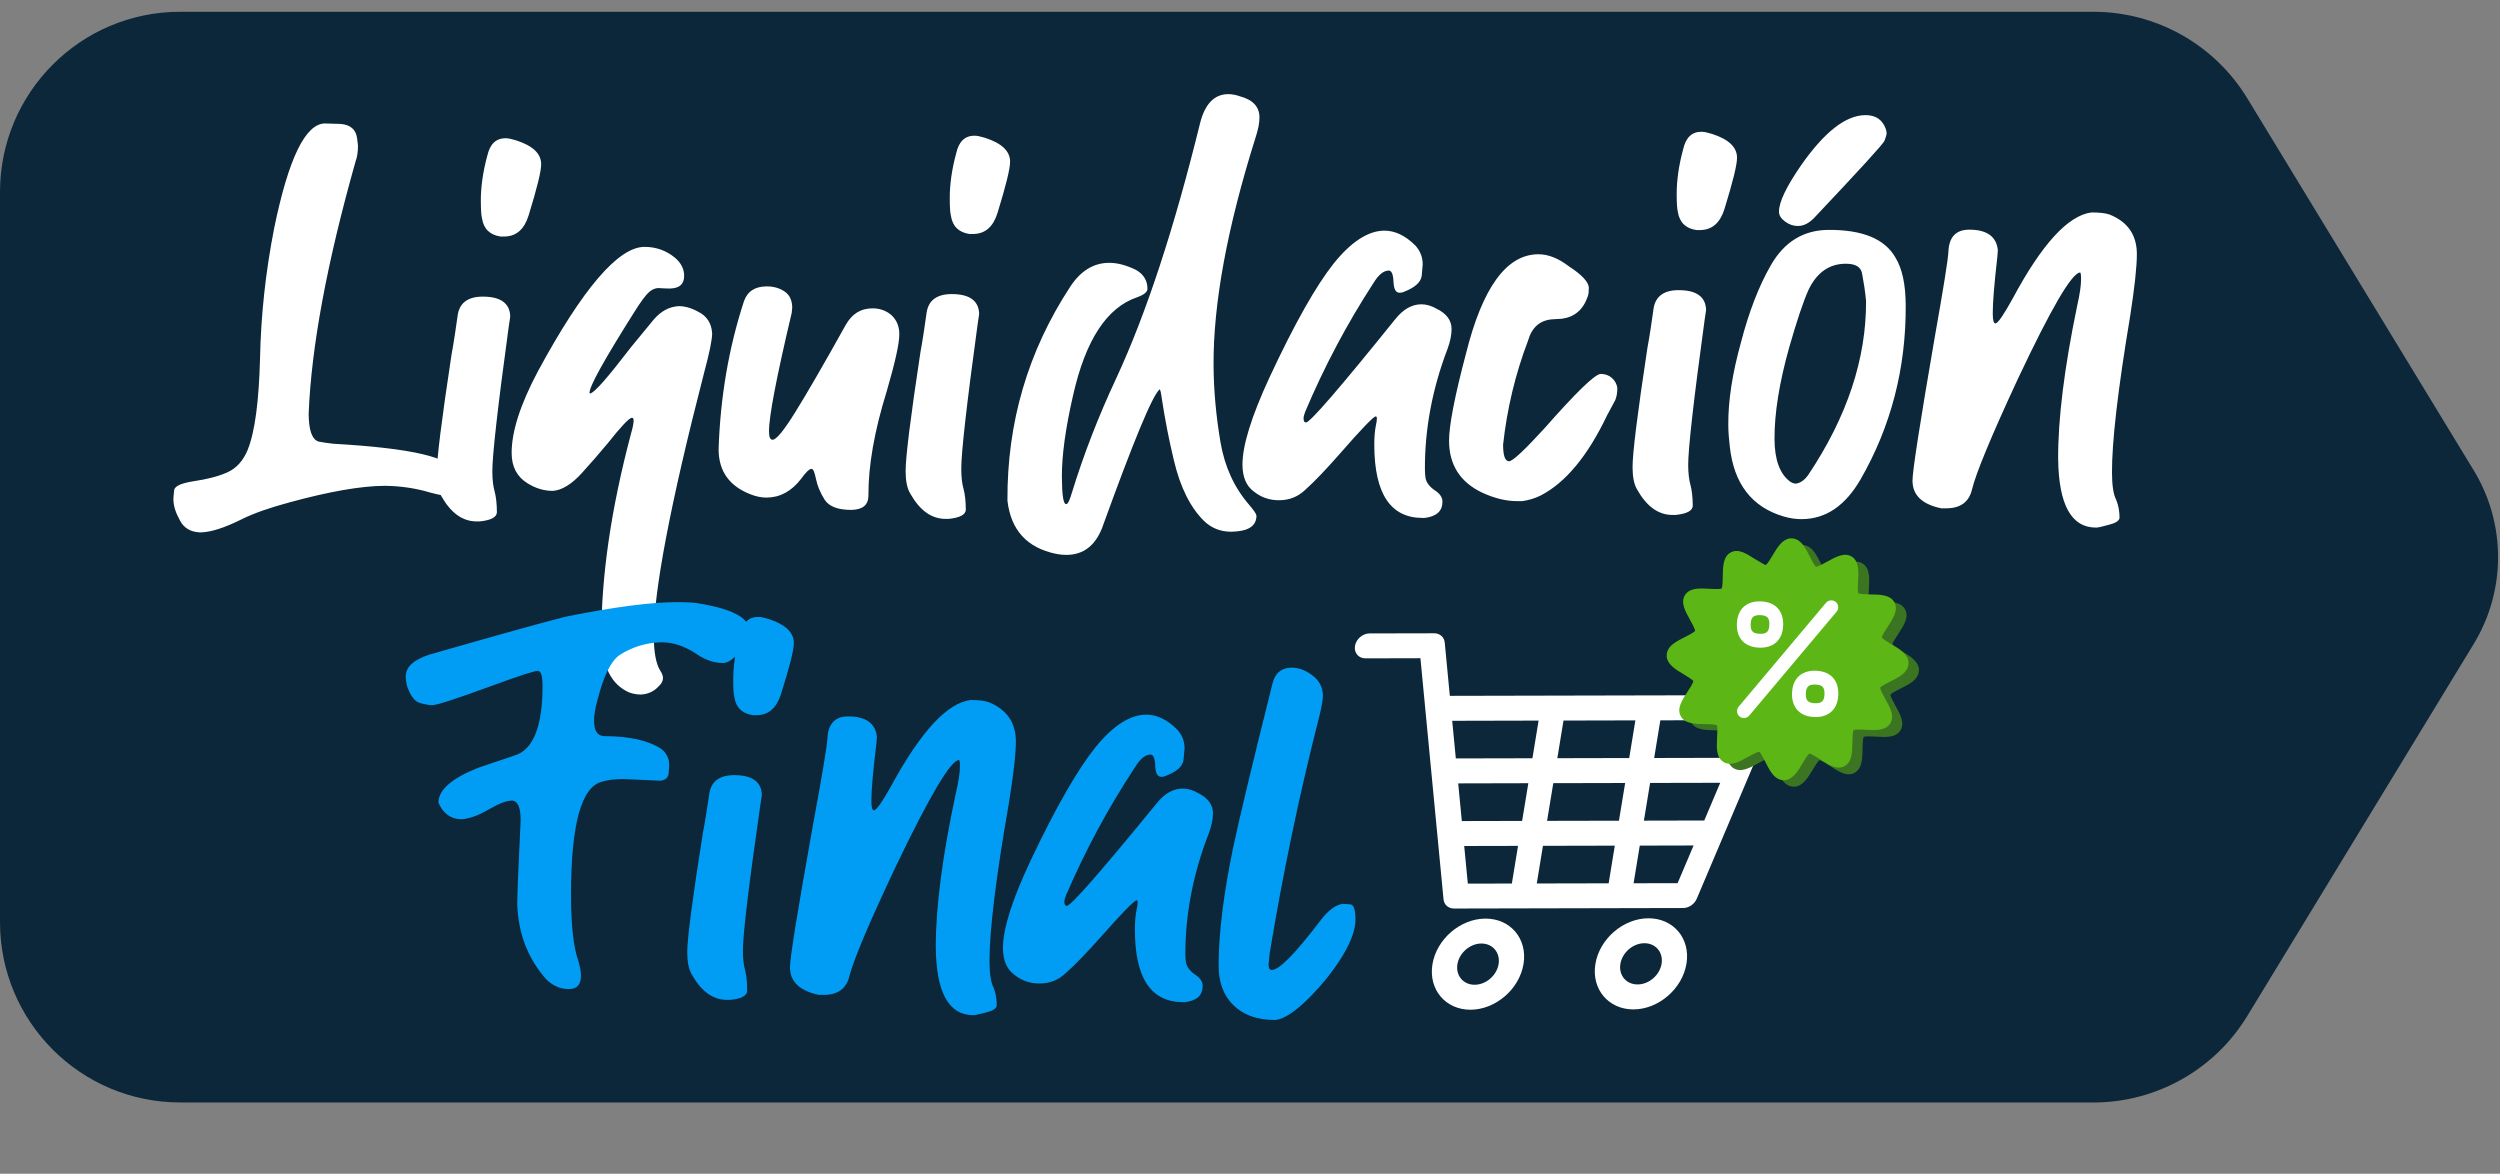
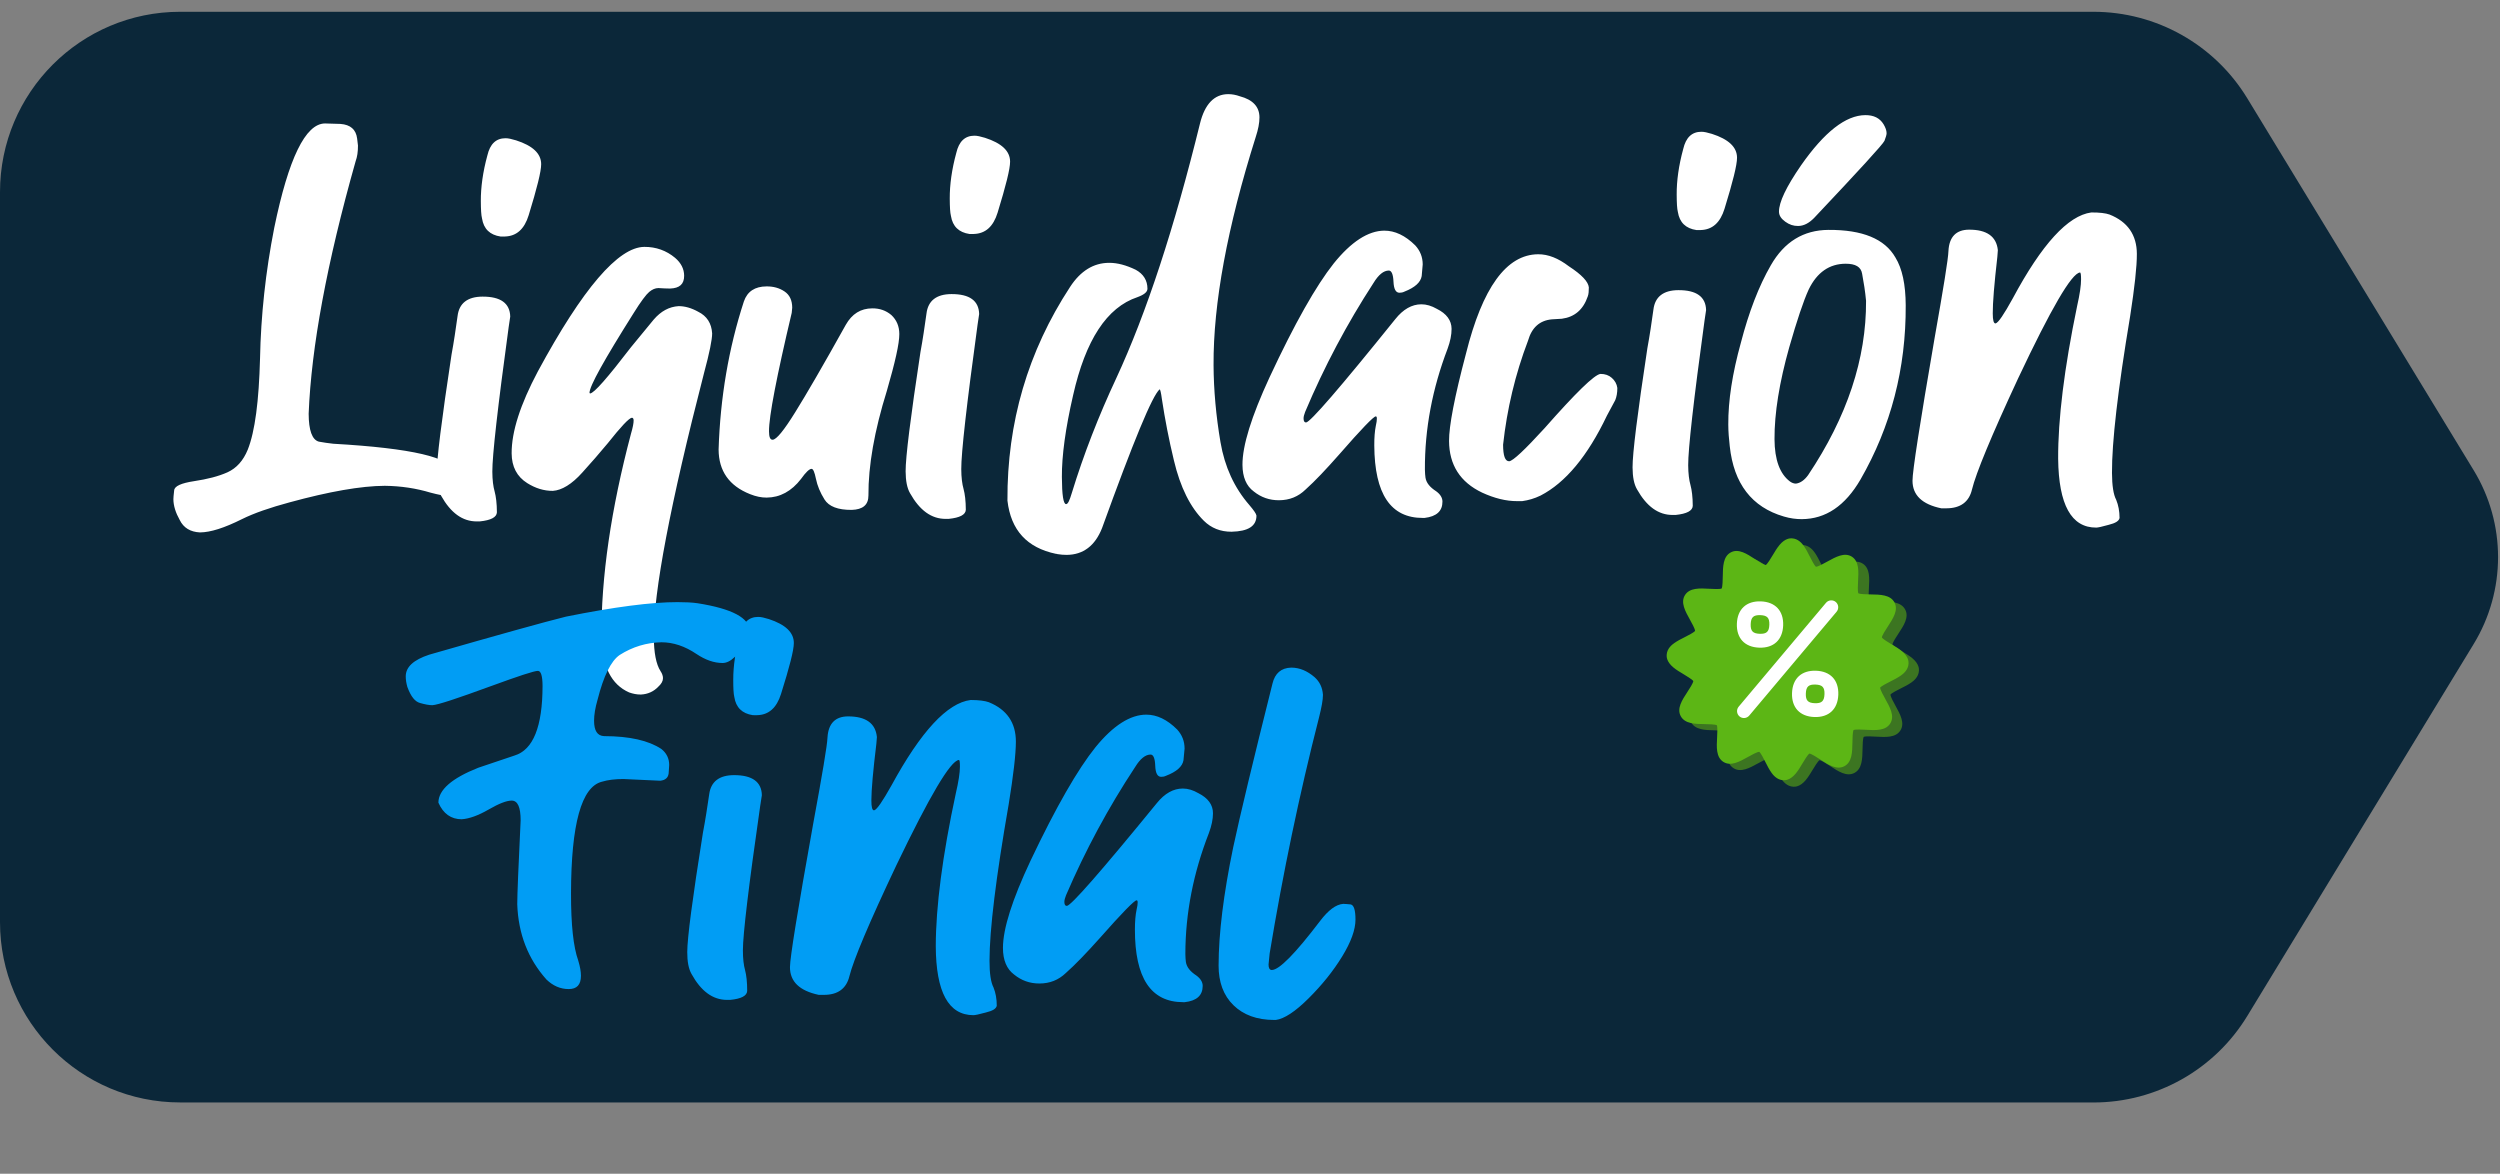
<svg xmlns="http://www.w3.org/2000/svg" width="213" height="100" viewBox="0 0 213 100" fill="none">
  <rect x="0" y="0" width="213" height="100" fill="#808080" stroke="none" />
  <path d="M178.36 93.928H15.348C6.871 93.928 0 87.049 0 78.564V16.369C0 7.883 6.871 1.004 15.348 1.004H178.36C183.716 1.004 188.683 3.798 191.469 8.376L210.762 40.074C213.526 44.616 213.526 50.321 210.762 54.863L191.469 86.561C188.683 91.138 183.716 93.932 178.36 93.932V93.928Z" fill="#0B2739" />
  <path d="M17.032 45.362C16.222 45.32 15.642 44.976 15.314 44.307C14.964 43.685 14.776 43.084 14.773 42.529C14.772 42.414 14.794 42.182 14.838 41.789C14.859 41.419 15.436 41.161 16.546 40.993C17.655 40.825 18.602 40.589 19.386 40.238C20.148 39.887 20.722 39.259 21.11 38.309C21.727 36.756 22.059 34.164 22.155 30.532C22.228 26.9 22.624 23.174 23.367 19.401C24.584 13.496 26.025 10.528 27.691 10.519L29.009 10.558C29.865 10.623 30.33 11.037 30.427 11.799L30.499 12.4C30.502 12.932 30.435 13.372 30.298 13.743C27.847 22.406 26.522 29.583 26.298 35.251C26.305 36.662 26.587 37.47 27.166 37.628C27.56 37.696 27.953 37.763 28.393 37.807C35.079 38.187 38.484 38.978 38.652 40.203L38.702 40.781C38.707 41.752 38.478 42.239 38.039 42.242C37.831 42.243 37.367 42.153 36.673 41.971C35.468 41.608 34.172 41.407 32.784 41.391C30.749 41.402 28.045 41.879 24.673 42.8C23.011 43.248 21.648 43.718 20.61 44.232C19.111 44.981 17.934 45.357 17.032 45.362ZM43.019 20.15L42.649 20.152C41.746 20.018 41.211 19.512 41.068 18.611C40.997 18.334 40.971 17.848 40.967 17.131C40.961 15.952 41.139 14.655 41.524 13.243C41.75 12.27 42.256 11.781 43.066 11.777C43.297 11.776 43.598 11.844 43.969 11.957C45.382 12.412 46.103 13.079 46.108 13.981C46.111 14.605 45.749 16.041 45.044 18.335C44.681 19.517 44.013 20.122 43.019 20.15ZM40.883 44.423L40.629 44.425C39.403 44.431 38.405 43.697 37.587 42.244C37.33 41.806 37.211 41.182 37.207 40.373C37.201 39.193 37.622 35.791 38.47 30.212C38.673 29.124 38.829 28.036 38.985 26.925C39.117 25.838 39.831 25.279 41.103 25.272C42.653 25.263 43.443 25.837 43.472 26.97L43.338 27.873C42.404 34.701 41.94 38.821 41.947 40.185C41.951 40.902 42.024 41.457 42.142 41.873C42.26 42.311 42.332 42.889 42.336 43.652C42.315 44.069 41.831 44.326 40.883 44.423ZM54.597 59.175C54.25 59.177 53.926 59.109 53.601 58.995C52.094 58.333 51.3 56.787 51.24 54.313C51.212 49.155 52.06 43.368 53.76 36.953C53.919 36.42 53.986 36.049 53.985 35.818C53.984 35.679 53.938 35.61 53.845 35.588C53.591 35.612 52.901 36.356 51.775 37.773C51.063 38.633 50.35 39.446 49.614 40.259C48.718 41.259 47.865 41.772 47.102 41.822C46.339 41.827 45.62 41.599 44.924 41.164C44.042 40.613 43.598 39.76 43.592 38.627C43.582 36.776 44.333 34.459 45.821 31.653C49.645 24.578 52.679 21.046 54.9 21.034C55.894 21.029 56.775 21.348 57.518 21.968C58.029 22.405 58.286 22.912 58.289 23.49C58.293 24.207 57.902 24.556 57.093 24.584C56.769 24.586 56.445 24.564 56.098 24.543C55.821 24.545 55.567 24.662 55.313 24.871C55.06 25.081 54.601 25.684 53.982 26.682C51.482 30.651 50.222 32.901 50.225 33.479L50.272 33.525C50.619 33.5 51.768 32.176 53.766 29.575L55.696 27.228C56.317 26.508 57.009 26.134 57.818 26.083C58.35 26.081 58.906 26.239 59.486 26.56C60.228 26.926 60.624 27.548 60.675 28.404C60.678 28.913 60.453 30.047 59.977 31.808C57.1 42.971 55.683 50.449 55.703 54.242C55.711 55.607 55.901 56.6 56.275 57.177C56.414 57.384 56.485 57.592 56.486 57.777C56.487 58.031 56.35 58.263 56.097 58.496C55.706 58.914 55.198 59.148 54.597 59.175ZM72.563 43.443C71.384 43.449 70.619 43.153 70.246 42.553C69.872 41.954 69.638 41.377 69.519 40.799C69.4 40.222 69.283 39.945 69.144 39.946C68.959 39.947 68.66 40.226 68.247 40.806C67.443 41.851 66.452 42.389 65.318 42.395C64.879 42.397 64.416 42.307 63.906 42.102C62.121 41.394 61.235 40.127 61.225 38.3C61.364 33.882 62.081 29.668 63.378 25.683C63.674 24.826 64.319 24.406 65.314 24.401C65.892 24.398 66.401 24.534 66.842 24.832C67.283 25.13 67.494 25.592 67.497 26.216L67.454 26.656C66.165 32.098 65.512 35.478 65.519 36.75C65.522 37.236 65.615 37.467 65.824 37.466C66.147 37.464 66.791 36.674 67.754 35.119C68.694 33.611 70.138 31.128 72.062 27.672C72.589 26.744 73.326 26.277 74.321 26.272C74.945 26.268 75.478 26.451 75.943 26.841C76.385 27.255 76.619 27.786 76.622 28.456C76.627 29.266 76.265 30.864 75.561 33.296C74.493 36.725 73.977 39.688 73.991 42.209C73.995 43.019 73.511 43.414 72.563 43.443ZM82.971 19.934L82.601 19.936C81.698 19.802 81.163 19.296 81.02 18.395C80.949 18.118 80.923 17.632 80.919 16.915C80.913 15.736 81.091 14.44 81.476 13.027C81.702 12.054 82.209 11.566 83.018 11.561C83.249 11.56 83.55 11.628 83.921 11.741C85.334 12.196 86.055 12.863 86.06 13.765C86.063 14.389 85.701 15.825 84.996 18.119C84.633 19.3 83.965 19.905 82.971 19.934ZM80.835 44.207L80.581 44.209C79.355 44.215 78.357 43.481 77.539 42.028C77.283 41.59 77.164 40.966 77.159 40.157C77.153 38.977 77.574 35.575 78.423 29.996C78.625 28.908 78.781 27.82 78.937 26.709C79.07 25.622 79.784 25.063 81.056 25.056C82.605 25.047 83.395 25.621 83.424 26.754L83.29 27.657C82.356 34.485 81.892 38.605 81.9 39.969C81.903 40.686 81.976 41.241 82.094 41.656C82.212 42.095 82.284 42.673 82.288 43.436C82.267 43.853 81.783 44.11 80.835 44.207ZM90.878 47.276C90.623 47.277 90.369 47.255 90.091 47.21C90.068 47.187 90.022 47.188 89.975 47.188C87.498 46.669 86.125 45.173 85.834 42.654C85.798 36.016 87.569 29.947 91.171 24.446C92.065 23.076 93.172 22.4 94.49 22.393C95.207 22.389 95.948 22.593 96.76 22.982C97.433 23.348 97.759 23.901 97.763 24.595C97.765 24.873 97.488 25.106 96.911 25.317C94.302 26.187 92.49 28.972 91.429 33.673C90.773 36.521 90.462 38.836 90.472 40.64C90.48 42.189 90.6 42.952 90.831 42.951C90.993 42.95 91.13 42.625 91.312 42.023C92.335 38.687 93.612 35.419 95.098 32.242C97.682 26.677 100.048 19.425 102.243 10.509C102.651 8.865 103.456 8.028 104.635 8.021C104.982 8.019 105.306 8.087 105.631 8.201C106.742 8.495 107.301 9.094 107.306 9.996C107.308 10.482 107.196 11.037 106.991 11.663C104.558 19.378 103.367 25.86 103.395 31.11C103.407 33.238 103.604 35.434 103.986 37.676C104.344 39.778 105.163 41.555 106.443 43.028C106.816 43.466 107.026 43.765 107.05 43.927C107.055 44.829 106.34 45.272 104.929 45.303C103.981 45.308 103.193 44.989 102.565 44.367C101.426 43.24 100.561 41.533 100.016 39.224C99.591 37.468 99.257 35.735 98.993 34.002C98.921 33.447 98.85 33.17 98.804 33.17C98.182 33.683 96.561 37.623 93.895 44.992C93.302 46.499 92.289 47.268 90.878 47.276ZM121.378 44.127L121.24 44.128C118.487 44.143 117.112 42.092 117.089 37.952C117.086 37.281 117.129 36.726 117.219 36.286C117.287 36.008 117.309 35.8 117.308 35.661C117.308 35.545 117.284 35.476 117.215 35.476C117.03 35.477 115.995 36.547 114.11 38.708C112.984 39.986 112.041 40.986 111.235 41.707C110.614 42.312 109.875 42.616 108.973 42.621C108.164 42.626 107.446 42.375 106.818 41.87C106.191 41.41 105.864 40.649 105.858 39.608C105.849 37.966 106.622 35.487 108.154 32.172C110.303 27.557 112.136 24.333 113.629 22.451C115.122 20.593 116.574 19.66 117.939 19.652C118.841 19.648 119.722 20.059 120.582 20.91C121.001 21.37 121.212 21.901 121.215 22.526L121.128 23.521C121.039 24.053 120.555 24.495 119.655 24.847C119.517 24.917 119.378 24.941 119.239 24.942C118.916 24.944 118.752 24.621 118.725 23.996C118.699 23.372 118.558 23.049 118.327 23.05C117.888 23.052 117.45 23.402 117.015 24.121C114.767 27.579 112.821 31.244 111.199 35.092C111.108 35.324 111.063 35.51 111.064 35.648C111.065 35.88 111.135 35.995 111.274 35.994C111.62 35.992 114.149 33.064 118.882 27.187C119.548 26.351 120.286 25.931 121.095 25.926C121.534 25.924 121.975 26.06 122.415 26.312C123.25 26.724 123.67 27.3 123.674 28.017C123.676 28.526 123.564 29.081 123.336 29.707C122.036 33.114 121.384 36.541 121.402 40.01C121.404 40.288 121.428 40.519 121.452 40.703C121.524 41.143 121.827 41.511 122.361 41.855C122.709 42.108 122.896 42.407 122.897 42.731C122.902 43.541 122.395 44.006 121.378 44.127ZM129.708 42.694L129.269 42.697C128.32 42.702 127.325 42.453 126.281 41.973C124.403 41.081 123.47 39.606 123.459 37.57C123.452 36.298 123.924 33.821 124.899 30.138C126.302 24.51 128.346 21.678 131.052 21.663C131.907 21.658 132.765 22.001 133.671 22.69C134.762 23.401 135.32 23.999 135.369 24.485C135.37 24.808 135.349 25.063 135.28 25.248C134.893 26.384 134.157 27.012 133.07 27.157L132.215 27.208C131.175 27.306 130.507 27.911 130.189 29.023C129.095 31.896 128.394 34.861 128.063 37.892C128.068 38.841 128.233 39.302 128.58 39.3C128.903 39.276 129.916 38.322 131.594 36.486C134.238 33.488 135.825 31.929 136.357 31.857C136.75 31.855 137.074 31.969 137.33 32.199C137.586 32.429 137.749 32.705 137.797 33.052C137.8 33.468 137.732 33.816 137.618 34.094L136.908 35.416C135.261 38.871 133.377 41.125 131.255 42.223C130.725 42.48 130.217 42.622 129.708 42.694ZM144.906 19.599L144.535 19.601C143.633 19.467 143.098 18.961 142.954 18.06C142.883 17.783 142.858 17.297 142.854 16.58C142.847 15.401 143.026 14.105 143.411 12.692C143.637 11.719 144.143 11.231 144.953 11.226C145.184 11.225 145.485 11.293 145.856 11.406C147.269 11.861 147.99 12.528 147.995 13.43C147.998 14.055 147.636 15.491 146.931 17.784C146.567 18.966 145.9 19.57 144.906 19.599ZM142.77 43.873L142.516 43.874C141.29 43.88 140.291 43.146 139.474 41.693C139.217 41.255 139.098 40.631 139.094 39.822C139.088 38.642 139.509 35.24 140.357 29.662C140.56 28.573 140.716 27.485 140.872 26.374C141.004 25.287 141.718 24.728 142.99 24.721C144.54 24.712 145.329 25.286 145.359 26.419L145.225 27.322C144.29 34.15 143.827 38.27 143.834 39.634C143.838 40.351 143.911 40.906 144.028 41.322C144.146 41.76 144.219 42.338 144.223 43.101C144.202 43.518 143.718 43.775 142.77 43.873ZM153.013 41.204C153.383 41.155 153.728 40.922 154.05 40.481C157.376 35.514 159.015 30.555 158.988 25.629C158.915 24.843 158.795 24.08 158.652 23.318C158.556 22.74 158.092 22.465 157.237 22.47C155.872 22.477 154.812 23.2 154.103 24.661C153.646 25.658 153.1 27.303 152.441 29.596C151.602 32.584 151.176 35.2 151.188 37.42C151.198 39.178 151.644 40.378 152.503 41.021C152.666 41.136 152.828 41.205 153.013 41.204ZM153.515 44.231C153.029 44.233 152.52 44.167 151.987 44.008C149.254 43.213 147.716 41.209 147.375 38.019C147.303 37.395 147.253 36.794 147.25 36.17C147.239 34.134 147.596 31.82 148.322 29.202C149.002 26.585 149.846 24.383 150.877 22.597C152.023 20.601 153.659 19.598 155.787 19.587C158.678 19.571 160.579 20.347 161.489 21.938C162.073 22.883 162.358 24.246 162.367 26.004C162.396 31.393 161.105 36.349 158.516 40.85C157.209 43.101 155.55 44.22 153.515 44.231ZM153.195 19.253C152.802 19.256 152.454 19.142 152.106 18.889C151.757 18.637 151.571 18.36 151.569 18.037C151.565 17.227 152.182 15.928 153.444 14.095C155.441 11.239 157.261 9.818 158.926 9.809C159.643 9.805 160.153 10.057 160.48 10.587C160.643 10.864 160.737 11.118 160.738 11.349C160.739 11.488 160.671 11.696 160.557 11.998C160.42 12.299 158.419 14.484 154.556 18.576C154.119 19.017 153.68 19.251 153.195 19.253ZM178.601 44.951C176.474 44.962 175.399 43.002 175.355 39.094C175.337 35.74 175.868 31.389 176.973 26.064C177.199 25.068 177.31 24.304 177.307 23.795C177.305 23.402 177.281 23.217 177.212 23.217C176.495 23.291 174.754 26.284 171.941 32.243C169.655 37.159 168.353 40.311 168.014 41.701C167.765 42.766 167.028 43.302 165.849 43.308L165.409 43.311C163.765 42.973 162.951 42.191 162.945 40.965C162.94 40.155 163.566 36.128 164.822 28.835C165.585 24.529 165.988 22.052 166.008 21.381C166.07 20.178 166.668 19.574 167.755 19.568C169.259 19.56 170.095 20.134 170.217 21.312L170.173 21.891C169.908 24.205 169.778 25.802 169.783 26.704C169.786 27.282 169.857 27.559 170.019 27.558C170.25 27.511 170.732 26.791 171.488 25.422C173.961 20.806 176.191 18.366 178.179 18.101C178.896 18.097 179.405 18.164 179.729 18.277C181.282 18.893 182.051 20.023 182.06 21.619C182.066 22.706 181.867 24.488 181.488 26.941C180.435 33.238 179.927 37.681 179.941 40.295C179.947 41.382 180.066 42.144 180.3 42.583C180.488 43.044 180.583 43.552 180.586 44.131C180.541 44.385 180.241 44.572 179.664 44.714C179.087 44.879 178.74 44.95 178.601 44.951Z" fill="white" />
  <path d="M48.454 84.269C47.737 84.268 47.113 83.99 46.559 83.457C44.989 81.697 44.159 79.568 44.07 77.047C44.071 76.237 44.167 73.855 44.358 69.901C44.36 68.767 44.106 68.212 43.597 68.211C43.158 68.21 42.51 68.464 41.63 68.972C40.751 69.479 39.987 69.755 39.339 69.801C38.437 69.8 37.767 69.336 37.352 68.387C37.354 67.3 38.489 66.307 40.756 65.409L43.834 64.372C45.431 63.889 46.22 61.901 46.225 58.455C46.226 57.599 46.088 57.159 45.833 57.159C45.51 57.158 44.191 57.596 41.853 58.449C38.961 59.508 37.295 60.061 36.832 60.083C36.555 60.083 36.208 60.013 35.792 59.897C35.352 59.781 35.006 59.341 34.707 58.531C34.615 58.207 34.569 57.906 34.569 57.629C34.57 56.819 35.242 56.219 36.561 55.781C42.484 54.078 46.371 52.997 48.222 52.537C52.34 51.71 55.509 51.298 57.73 51.301C58.4 51.303 58.955 51.326 59.441 51.397C62.378 51.863 63.857 52.652 63.855 53.739C63.855 53.97 63.785 54.224 63.646 54.502C62.927 55.819 62.232 56.489 61.562 56.488C60.845 56.487 60.105 56.231 59.342 55.721C58.349 55.049 57.355 54.724 56.36 54.722C55.088 54.744 53.885 55.112 52.797 55.804C52.056 56.312 51.43 57.583 50.918 59.595C50.709 60.312 50.615 60.913 50.615 61.398C50.614 62.254 50.891 62.694 51.469 62.718C53.643 62.721 55.261 63.093 56.347 63.812C56.786 64.159 57.017 64.622 57.016 65.177C57.016 65.293 56.992 65.524 56.969 65.894C56.922 66.264 56.69 66.472 56.251 66.518L53.129 66.374C52.412 66.374 51.81 66.442 51.278 66.603C49.543 67.04 48.659 70.207 48.651 76.128C48.647 78.788 48.852 80.685 49.267 81.842C49.428 82.374 49.497 82.79 49.497 83.137C49.495 83.901 49.148 84.27 48.454 84.269ZM64.504 60.933L64.133 60.932C63.232 60.792 62.7 60.282 62.563 59.38C62.494 59.103 62.472 58.617 62.473 57.9C62.474 56.72 62.661 55.425 63.056 54.015C63.289 53.044 63.799 52.559 64.608 52.56C64.839 52.561 65.14 52.63 65.51 52.747C66.92 53.211 67.636 53.883 67.635 54.785C67.634 55.409 67.262 56.843 66.541 59.132C66.17 60.31 65.498 60.911 64.504 60.933ZM62.202 85.191L61.948 85.191C60.722 85.189 59.728 84.447 58.921 82.989C58.667 82.549 58.553 81.925 58.554 81.115C58.555 79.936 59 76.536 59.887 70.964C60.096 69.877 60.26 68.79 60.423 67.68C60.564 66.593 61.281 66.039 62.553 66.041C64.103 66.043 64.889 66.623 64.91 67.756L64.77 68.658C63.789 75.479 63.297 79.595 63.295 80.96C63.294 81.677 63.363 82.232 63.478 82.649C63.593 83.088 63.661 83.666 63.66 84.43C63.637 84.846 63.151 85.1 62.202 85.191ZM82.934 86.493C80.806 86.49 79.746 84.522 79.728 80.614C79.733 77.26 80.294 72.913 81.435 67.595C81.668 66.601 81.784 65.838 81.785 65.329C81.786 64.936 81.763 64.75 81.694 64.75C80.976 64.819 79.214 67.8 76.361 73.74C74.041 78.639 72.718 81.783 72.37 83.17C72.114 84.234 71.373 84.765 70.193 84.763L69.754 84.762C68.112 84.413 67.304 83.626 67.305 82.4C67.307 81.59 67.96 77.567 69.266 70.283C70.058 65.983 70.478 63.508 70.502 62.838C70.573 61.635 71.175 61.035 72.263 61.036C73.766 61.038 74.598 61.618 74.712 62.797L74.665 63.376C74.384 65.688 74.243 67.284 74.241 68.186C74.24 68.764 74.309 69.042 74.471 69.042C74.703 68.996 75.189 68.28 75.955 66.916C78.459 62.317 80.706 59.892 82.695 59.64C83.412 59.641 83.921 59.712 84.245 59.828C85.793 60.454 86.555 61.589 86.553 63.185C86.551 64.272 86.34 66.052 85.944 68.503C84.848 74.793 84.309 79.232 84.306 81.846C84.304 82.933 84.419 83.696 84.649 84.136C84.834 84.599 84.925 85.108 84.924 85.686C84.878 85.94 84.577 86.125 83.999 86.263C83.42 86.424 83.073 86.493 82.934 86.493ZM100.941 85.385L100.802 85.385C98.05 85.381 96.688 83.321 96.694 79.181C96.695 78.51 96.742 77.955 96.835 77.516C96.905 77.238 96.928 77.03 96.929 76.891C96.929 76.776 96.906 76.706 96.837 76.706C96.651 76.706 95.609 77.768 93.71 79.917C92.574 81.187 91.625 82.18 90.814 82.896C90.189 83.496 89.448 83.796 88.546 83.795C87.737 83.794 87.02 83.538 86.397 83.028C85.773 82.565 85.45 81.801 85.451 80.76C85.454 79.118 86.244 76.645 87.798 73.34C89.979 68.74 91.834 65.528 93.34 63.657C94.846 61.809 96.304 60.886 97.669 60.888C98.571 60.889 99.449 61.307 100.303 62.163C100.719 62.627 100.926 63.159 100.926 63.783L100.832 64.778C100.738 65.31 100.252 65.748 99.35 66.094C99.211 66.163 99.072 66.186 98.933 66.186C98.609 66.185 98.448 65.861 98.426 65.237C98.403 64.612 98.265 64.288 98.034 64.288C97.594 64.287 97.154 64.634 96.714 65.35C94.442 68.793 92.471 72.444 90.824 76.281C90.731 76.513 90.684 76.697 90.684 76.836C90.684 77.067 90.753 77.183 90.892 77.183C91.239 77.184 93.787 74.273 98.56 68.429C99.232 67.597 99.972 67.182 100.782 67.183C101.221 67.184 101.661 67.323 102.1 67.578C102.932 67.996 103.347 68.575 103.346 69.291C103.345 69.8 103.229 70.355 102.997 70.979C101.674 74.377 100.998 77.799 100.993 81.269C100.993 81.546 101.015 81.777 101.038 81.962C101.107 82.402 101.407 82.772 101.939 83.12C102.285 83.375 102.47 83.676 102.469 84C102.468 84.809 101.959 85.271 100.941 85.385ZM108.698 86.9L108.559 86.9C107.102 86.897 105.946 86.48 105.092 85.646C104.237 84.812 103.822 83.678 103.824 82.267C103.828 79.515 104.249 76.162 105.065 72.208C105.647 69.48 106.764 64.833 108.415 58.243C108.625 57.365 109.157 56.903 110.013 56.881C110.73 56.882 111.377 57.161 112.001 57.694C112.44 58.087 112.67 58.573 112.716 59.198C112.715 59.637 112.598 60.262 112.389 61.094C110.691 67.729 109.294 74.458 108.174 81.233L108.08 82.181C108.08 82.481 108.172 82.643 108.357 82.644C108.981 82.645 110.348 81.259 112.457 78.486C113.175 77.539 113.823 77.055 114.448 77.009C114.587 77.009 114.795 77.033 115.072 77.056C115.35 77.103 115.488 77.543 115.487 78.352C115.485 79.208 115.114 80.248 114.349 81.496C113.584 82.744 112.634 83.922 111.499 85.053C110.364 86.185 109.415 86.808 108.698 86.9Z" fill="#019DF4" />
  <path d="M152.803 61.112C152.644 60.852 152.359 60.7 152.032 60.701L125.009 60.761L124.576 56.222C124.532 55.753 124.161 55.43 123.678 55.431L118.167 55.443C117.581 55.444 117.027 55.922 116.929 56.507C116.831 57.093 117.229 57.568 117.818 57.566L122.506 57.556L122.939 62.095L124.473 78.091C124.517 78.56 124.888 78.883 125.37 78.882L144.891 78.839C145.373 78.838 145.852 78.509 146.049 78.043L152.838 62.028C152.973 61.71 152.959 61.37 152.8 61.112L152.803 61.112ZM130.295 76.752L126.543 76.76L126.235 73.554L130.82 73.543L130.295 76.752ZM131.169 71.417L126.032 71.428L125.723 68.218L131.698 68.205L131.169 71.417ZM132.047 66.078L125.52 66.093L125.212 62.886L132.572 62.87L132.047 66.078ZM138.541 76.733L132.418 76.747L132.943 73.539L139.066 73.525L138.541 76.733ZM139.419 71.398L133.295 71.412L133.824 68.2L139.947 68.187L139.419 71.398ZM140.293 66.06L134.17 66.074L134.695 62.865L140.818 62.852L140.293 66.06ZM144.42 76.72L140.667 76.729L141.192 73.52L145.778 73.51L144.416 76.72L144.42 76.72ZM146.683 71.382L141.545 71.394L142.073 68.182L148.048 68.169L146.686 71.382L146.683 71.382ZM148.946 66.041L142.419 66.055L142.944 62.847L150.304 62.831L148.942 66.041L148.946 66.041Z" fill="#0B2739" />
  <path d="M128.047 79.74C125.908 79.745 123.882 81.488 123.529 83.628C123.177 85.768 124.632 87.507 126.771 87.502C128.91 87.497 130.936 85.751 131.289 83.611C131.641 81.471 130.186 79.735 128.047 79.74ZM127.124 85.376C126.155 85.378 125.499 84.592 125.655 83.623C125.815 82.654 126.732 81.865 127.698 81.863C128.663 81.861 129.323 82.646 129.166 83.615C129.006 84.585 128.089 85.373 127.124 85.376Z" fill="#0B2739" />
  <path d="M141.93 79.713C139.791 79.718 137.765 81.461 137.412 83.601C137.06 85.741 138.515 87.48 140.654 87.475C142.793 87.471 144.82 85.724 145.172 83.584C145.524 81.444 144.069 79.708 141.93 79.713ZM141.007 85.349C140.038 85.351 139.382 84.565 139.542 83.596C139.701 82.627 140.615 81.838 141.584 81.836C142.553 81.834 143.209 82.62 143.053 83.589C142.893 84.558 141.975 85.347 141.01 85.349L141.007 85.349Z" fill="#0B2739" />
-   <path d="M151.319 59.638C151.159 59.377 150.875 59.225 150.547 59.226L123.525 59.286L123.092 54.748C123.048 54.278 122.677 53.955 122.194 53.956L116.682 53.968C116.097 53.97 115.543 54.447 115.445 55.032C115.347 55.618 115.745 56.093 116.333 56.092L121.021 56.081L121.455 60.62L122.988 76.616C123.032 77.085 123.403 77.409 123.886 77.407L143.406 77.364C143.889 77.363 144.368 77.034 144.565 76.568L151.354 60.553C151.489 60.236 151.475 59.895 151.315 59.638L151.319 59.638ZM128.811 75.277L125.058 75.285L124.75 72.079L129.336 72.069L128.811 75.277ZM129.685 69.942L124.547 69.954L124.239 66.744L130.214 66.73L129.685 69.942ZM130.563 64.604L124.036 64.618L123.728 61.412L131.088 61.395L130.563 64.604ZM137.057 75.259L130.934 75.272L131.459 72.064L137.582 72.05L137.057 75.259ZM137.934 69.924L131.811 69.937L132.34 66.726L138.463 66.712L137.934 69.924ZM138.809 64.585L132.685 64.599L133.21 61.391L139.334 61.377L138.809 64.585ZM142.935 75.246L139.183 75.254L139.708 72.046L144.294 72.035L142.932 75.246L142.935 75.246ZM145.198 69.907L140.06 69.919L140.589 66.707L146.563 66.694L145.202 69.907L145.198 69.907ZM147.461 64.566L140.935 64.581L141.46 61.372L148.82 61.356L147.458 64.566L147.461 64.566Z" fill="white" />
-   <path d="M126.562 78.265C124.423 78.27 122.397 80.013 122.045 82.153C121.693 84.293 123.148 86.032 125.287 86.028C127.426 86.023 129.452 84.276 129.804 82.136C130.157 79.996 128.701 78.26 126.562 78.265ZM125.639 83.901C124.671 83.903 124.014 83.118 124.171 82.149C124.331 81.18 125.248 80.391 126.213 80.388C127.179 80.386 127.838 81.172 127.682 82.141C127.522 83.11 126.605 83.899 125.639 83.901Z" fill="white" />
-   <path d="M140.445 78.238C138.306 78.243 136.28 79.987 135.928 82.126C135.576 84.266 137.031 86.005 139.17 86.001C141.309 85.996 143.335 84.249 143.687 82.109C144.04 79.969 142.585 78.234 140.445 78.238ZM139.522 83.874C138.554 83.876 137.897 83.091 138.057 82.122C138.217 81.153 139.131 80.364 140.1 80.362C141.068 80.359 141.725 81.145 141.568 82.114C141.408 83.083 140.491 83.872 139.526 83.874L139.522 83.874Z" fill="white" />
  <circle cx="152.216" cy="56.778" r="7.338" transform="rotate(-0.128 152.216 56.778)" fill="white" />
-   <path d="M149.432 61.727C149.108 61.714 148.854 61.439 148.867 61.116C148.872 60.983 148.921 60.858 149.008 60.759L156.486 51.942C156.696 51.694 157.069 51.665 157.317 51.875C157.564 52.085 157.594 52.457 157.384 52.705L149.905 61.519C149.788 61.658 149.614 61.734 149.432 61.727ZM150.782 55.734C149.55 55.685 148.841 54.921 148.89 53.686C148.938 52.451 149.703 51.745 150.938 51.794C152.173 51.842 152.879 52.606 152.83 53.842C152.781 55.077 152.017 55.783 150.782 55.734ZM150.891 52.973C150.306 52.95 150.089 53.15 150.066 53.735C150.043 54.32 150.243 54.538 150.828 54.561C151.413 54.584 151.63 54.386 151.654 53.798C151.677 53.21 151.476 52.996 150.891 52.973ZM155.451 61.661C154.219 61.613 153.51 60.848 153.559 59.613C153.608 58.378 154.372 57.672 155.607 57.721C156.842 57.77 157.548 58.534 157.499 59.769C157.451 61.004 156.683 61.71 155.451 61.661ZM155.56 58.9C154.975 58.877 154.758 59.075 154.735 59.663C154.712 60.251 154.913 60.465 155.498 60.488C156.083 60.511 156.3 60.314 156.323 59.725C156.346 59.137 156.146 58.923 155.56 58.9Z" fill="white" />
  <path d="M152.792 67.028C152.231 67.006 151.896 66.539 151.787 66.388C151.594 66.118 151.428 65.787 151.27 65.469C151.136 65.201 150.893 64.715 150.75 64.6C150.561 64.608 150.065 64.882 149.791 65.034C149.068 65.432 148.321 65.844 147.698 65.449C147.066 65.05 147.117 64.192 147.168 63.36C147.186 63.054 147.22 62.493 147.15 62.323C146.985 62.24 146.426 62.229 146.117 62.223C145.287 62.208 144.428 62.192 144.077 61.53C143.738 60.877 144.208 60.166 144.659 59.477C144.831 59.215 145.145 58.739 145.167 58.554C145.064 58.403 144.598 58.122 144.342 57.968C144.037 57.785 143.72 57.593 143.467 57.38C142.885 56.888 142.902 56.465 142.907 56.327C142.929 55.765 143.396 55.43 143.548 55.321C143.818 55.129 144.148 54.962 144.467 54.804C144.734 54.67 145.221 54.427 145.335 54.284C145.328 54.096 145.053 53.599 144.902 53.325C144.503 52.602 144.091 51.856 144.487 51.232C144.886 50.6 145.744 50.651 146.575 50.702C146.881 50.72 147.439 50.754 147.61 50.684C147.693 50.519 147.703 49.96 147.71 49.651C147.725 48.821 147.741 47.962 148.403 47.611C149.055 47.266 149.767 47.736 150.456 48.19C150.717 48.362 151.194 48.676 151.379 48.698C151.53 48.595 151.81 48.129 151.965 47.873C152.148 47.568 152.34 47.251 152.553 46.998C153.044 46.416 153.468 46.433 153.606 46.438C154.168 46.461 154.503 46.927 154.612 47.079C154.804 47.349 154.971 47.679 155.129 47.998C155.263 48.265 155.506 48.752 155.648 48.866C155.837 48.859 156.334 48.584 156.608 48.433C157.33 48.035 158.077 47.622 158.701 48.018C159.333 48.417 159.278 49.275 159.231 50.106C159.213 50.412 159.179 50.97 159.249 51.141C159.413 51.224 159.972 51.234 160.281 51.241C161.111 51.256 161.971 51.272 162.322 51.934C162.667 52.587 162.197 53.298 161.743 53.987C161.57 54.248 161.257 54.725 161.235 54.91C161.338 55.061 161.804 55.342 162.06 55.496C162.365 55.679 162.681 55.871 162.935 56.084C163.516 56.575 163.5 56.999 163.494 57.137C163.472 57.699 163.005 58.034 162.854 58.143C162.584 58.335 162.253 58.502 161.935 58.66C161.668 58.794 161.181 59.037 161.066 59.179C161.074 59.368 161.348 59.865 161.5 60.139C161.898 60.861 162.31 61.608 161.915 62.232C161.516 62.864 160.658 62.809 159.826 62.762C159.521 62.744 158.959 62.71 158.789 62.78C158.706 62.944 158.695 63.503 158.689 63.812C158.674 64.642 158.658 65.502 157.996 65.853C157.343 66.198 156.631 65.728 155.942 65.277C155.681 65.104 155.205 64.791 155.02 64.769C154.869 64.872 154.588 65.338 154.434 65.594C154.251 65.899 154.059 66.215 153.845 66.469C153.354 67.05 152.931 67.034 152.792 67.028ZM150.817 63.422C150.914 63.426 151.011 63.441 151.104 63.471C151.677 63.65 151.991 64.278 152.321 64.942C152.452 65.204 152.684 65.669 152.837 65.823C153.005 65.682 153.27 65.236 153.421 64.986C153.805 64.35 154.165 63.748 154.75 63.616C155.354 63.48 155.979 63.894 156.585 64.292C156.815 64.442 157.216 64.709 157.426 64.776C157.49 64.563 157.501 64.072 157.506 63.792C157.521 63.039 157.531 62.33 157.981 61.914C158.43 61.499 159.138 61.545 159.89 61.589C160.169 61.606 160.66 61.637 160.877 61.587C160.826 61.373 160.593 60.951 160.461 60.711C160.109 60.075 159.749 59.419 159.932 58.828C160.11 58.255 160.738 57.941 161.402 57.611C161.664 57.48 162.129 57.248 162.283 57.095C162.142 56.928 161.696 56.663 161.446 56.511C160.81 56.127 160.209 55.767 160.076 55.182C159.94 54.579 160.354 53.953 160.752 53.347C160.902 53.118 161.169 52.716 161.236 52.507C161.023 52.442 160.532 52.432 160.252 52.426C159.499 52.411 158.79 52.401 158.374 51.952C157.959 51.502 158.005 50.794 158.049 50.042C158.066 49.763 158.097 49.272 158.047 49.055C157.833 49.106 157.411 49.34 157.171 49.471C156.535 49.823 155.879 50.183 155.288 50.001C154.715 49.822 154.401 49.194 154.071 48.53C153.94 48.269 153.708 47.803 153.555 47.65C153.388 47.79 153.123 48.236 152.971 48.487C152.587 49.122 152.227 49.724 151.642 49.857C151.039 49.992 150.413 49.578 149.807 49.181C149.578 49.03 149.176 48.764 148.967 48.697C148.902 48.909 148.892 49.401 148.886 49.68C148.871 50.433 148.861 51.143 148.412 51.558C147.962 51.973 147.254 51.928 146.502 51.883C146.223 51.866 145.732 51.835 145.515 51.885C145.566 52.099 145.8 52.521 145.931 52.762C146.283 53.397 146.643 54.053 146.461 54.644C146.282 55.217 145.654 55.531 144.99 55.861C144.729 55.992 144.266 56.221 144.11 56.377C144.251 56.545 144.697 56.81 144.947 56.961C145.582 57.345 146.184 57.705 146.317 58.29C146.452 58.894 146.038 59.519 145.641 60.125C145.49 60.355 145.224 60.756 145.157 60.966C145.369 61.03 145.861 61.041 146.14 61.046C146.894 61.061 147.603 61.071 148.018 61.521C148.433 61.97 148.388 62.678 148.343 63.43C148.326 63.709 148.295 64.2 148.345 64.417C148.559 64.366 148.981 64.133 149.222 64.001C149.758 63.704 150.306 63.402 150.817 63.422Z" fill="#3C7521" />
  <path d="M149.926 53.999C150.511 54.02 150.727 53.821 150.748 53.232C150.769 52.644 150.567 52.43 149.981 52.41C149.396 52.389 149.18 52.591 149.159 53.176C149.138 53.762 149.34 53.978 149.926 53.999ZM154.679 58.324C154.094 58.303 153.877 58.502 153.857 59.091C153.836 59.679 154.038 59.893 154.623 59.913C155.209 59.934 155.425 59.735 155.446 59.147C155.467 58.558 155.265 58.345 154.679 58.324Z" fill="#5CB615" />
  <path d="M162.041 55.48C161.786 55.267 161.469 55.076 161.163 54.895C160.906 54.741 160.438 54.463 160.335 54.312C160.356 54.124 160.667 53.648 160.839 53.386C161.29 52.695 161.757 51.981 161.409 51.329C161.058 50.668 160.198 50.656 159.365 50.644C159.058 50.639 158.496 50.631 158.331 50.549C158.26 50.378 158.292 49.819 158.308 49.511C158.355 48.681 158.403 47.823 157.769 47.423C157.146 47.036 156.401 47.452 155.679 47.85C155.406 48.003 154.907 48.28 154.721 48.288C154.578 48.174 154.333 47.688 154.198 47.421C154.038 47.103 153.87 46.773 153.676 46.504C153.566 46.35 153.229 45.887 152.667 45.867C152.529 45.862 152.105 45.847 151.616 46.431C151.403 46.686 151.212 47.004 151.031 47.309C150.877 47.566 150.599 48.034 150.448 48.138C150.26 48.116 149.785 47.805 149.522 47.634C148.831 47.182 148.117 46.715 147.465 47.063C146.804 47.414 146.792 48.274 146.78 49.108C146.775 49.414 146.767 49.977 146.685 50.142C146.514 50.212 145.956 50.181 145.647 50.164C144.817 50.117 143.959 50.069 143.559 50.703C143.166 51.329 143.582 52.074 143.983 52.796C144.136 53.069 144.413 53.568 144.421 53.754C144.307 53.897 143.821 54.142 143.554 54.278C143.236 54.437 142.906 54.605 142.637 54.799C142.483 54.909 142.02 55.246 142 55.808C141.995 55.947 141.98 56.37 142.564 56.859C142.819 57.072 143.137 57.263 143.443 57.444C143.699 57.598 144.167 57.877 144.271 58.027C144.249 58.215 143.938 58.691 143.767 58.953C143.315 59.644 142.848 60.358 143.196 61.01C143.547 61.671 144.407 61.683 145.241 61.695C145.547 61.7 146.109 61.708 146.275 61.79C146.345 61.961 146.314 62.52 146.297 62.828C146.25 63.658 146.202 64.516 146.836 64.916C147.462 65.309 148.207 64.894 148.929 64.492C149.202 64.339 149.701 64.062 149.887 64.054C150.03 64.168 150.276 64.654 150.411 64.921C150.57 65.239 150.738 65.569 150.932 65.838C151.042 65.989 151.379 66.455 151.941 66.475C152.079 66.48 152.503 66.495 152.992 65.911C153.205 65.656 153.396 65.338 153.577 65.032C153.731 64.776 154.009 64.308 154.16 64.204C154.348 64.226 154.824 64.537 155.086 64.709C155.777 65.16 156.491 65.627 157.143 65.279C157.804 64.928 157.813 64.068 157.828 63.234C157.833 62.928 157.841 62.366 157.923 62.2C158.094 62.13 158.653 62.161 158.961 62.178C159.791 62.225 160.649 62.273 161.049 61.639C161.442 61.013 161.026 60.268 160.625 59.546C160.472 59.273 160.195 58.774 160.187 58.588C160.301 58.445 160.787 58.2 161.054 58.065C161.372 57.905 161.702 57.737 161.971 57.543C162.122 57.433 162.588 57.096 162.608 56.534C162.613 56.39 162.628 55.969 162.041 55.48ZM150.023 51.237C151.256 51.281 151.969 52.043 151.926 53.279C151.882 54.515 151.12 55.225 149.884 55.181C148.648 55.138 147.938 54.376 147.982 53.14C148.025 51.904 148.79 51.194 150.023 51.237ZM149.032 60.971C148.82 61.217 148.448 61.248 148.202 61.036C147.959 60.827 147.927 60.461 148.13 60.214L155.576 51.359C155.786 51.11 156.158 51.079 156.407 51.288C156.656 51.498 156.687 51.87 156.478 52.119L152.755 56.545L149.032 60.971ZM154.582 61.09C153.349 61.046 152.637 60.285 152.68 59.048C152.724 57.812 153.485 57.103 154.721 57.146C155.957 57.19 156.667 57.951 156.624 59.187C156.58 60.423 155.816 61.133 154.582 61.09Z" fill="#5CB615" />
</svg>